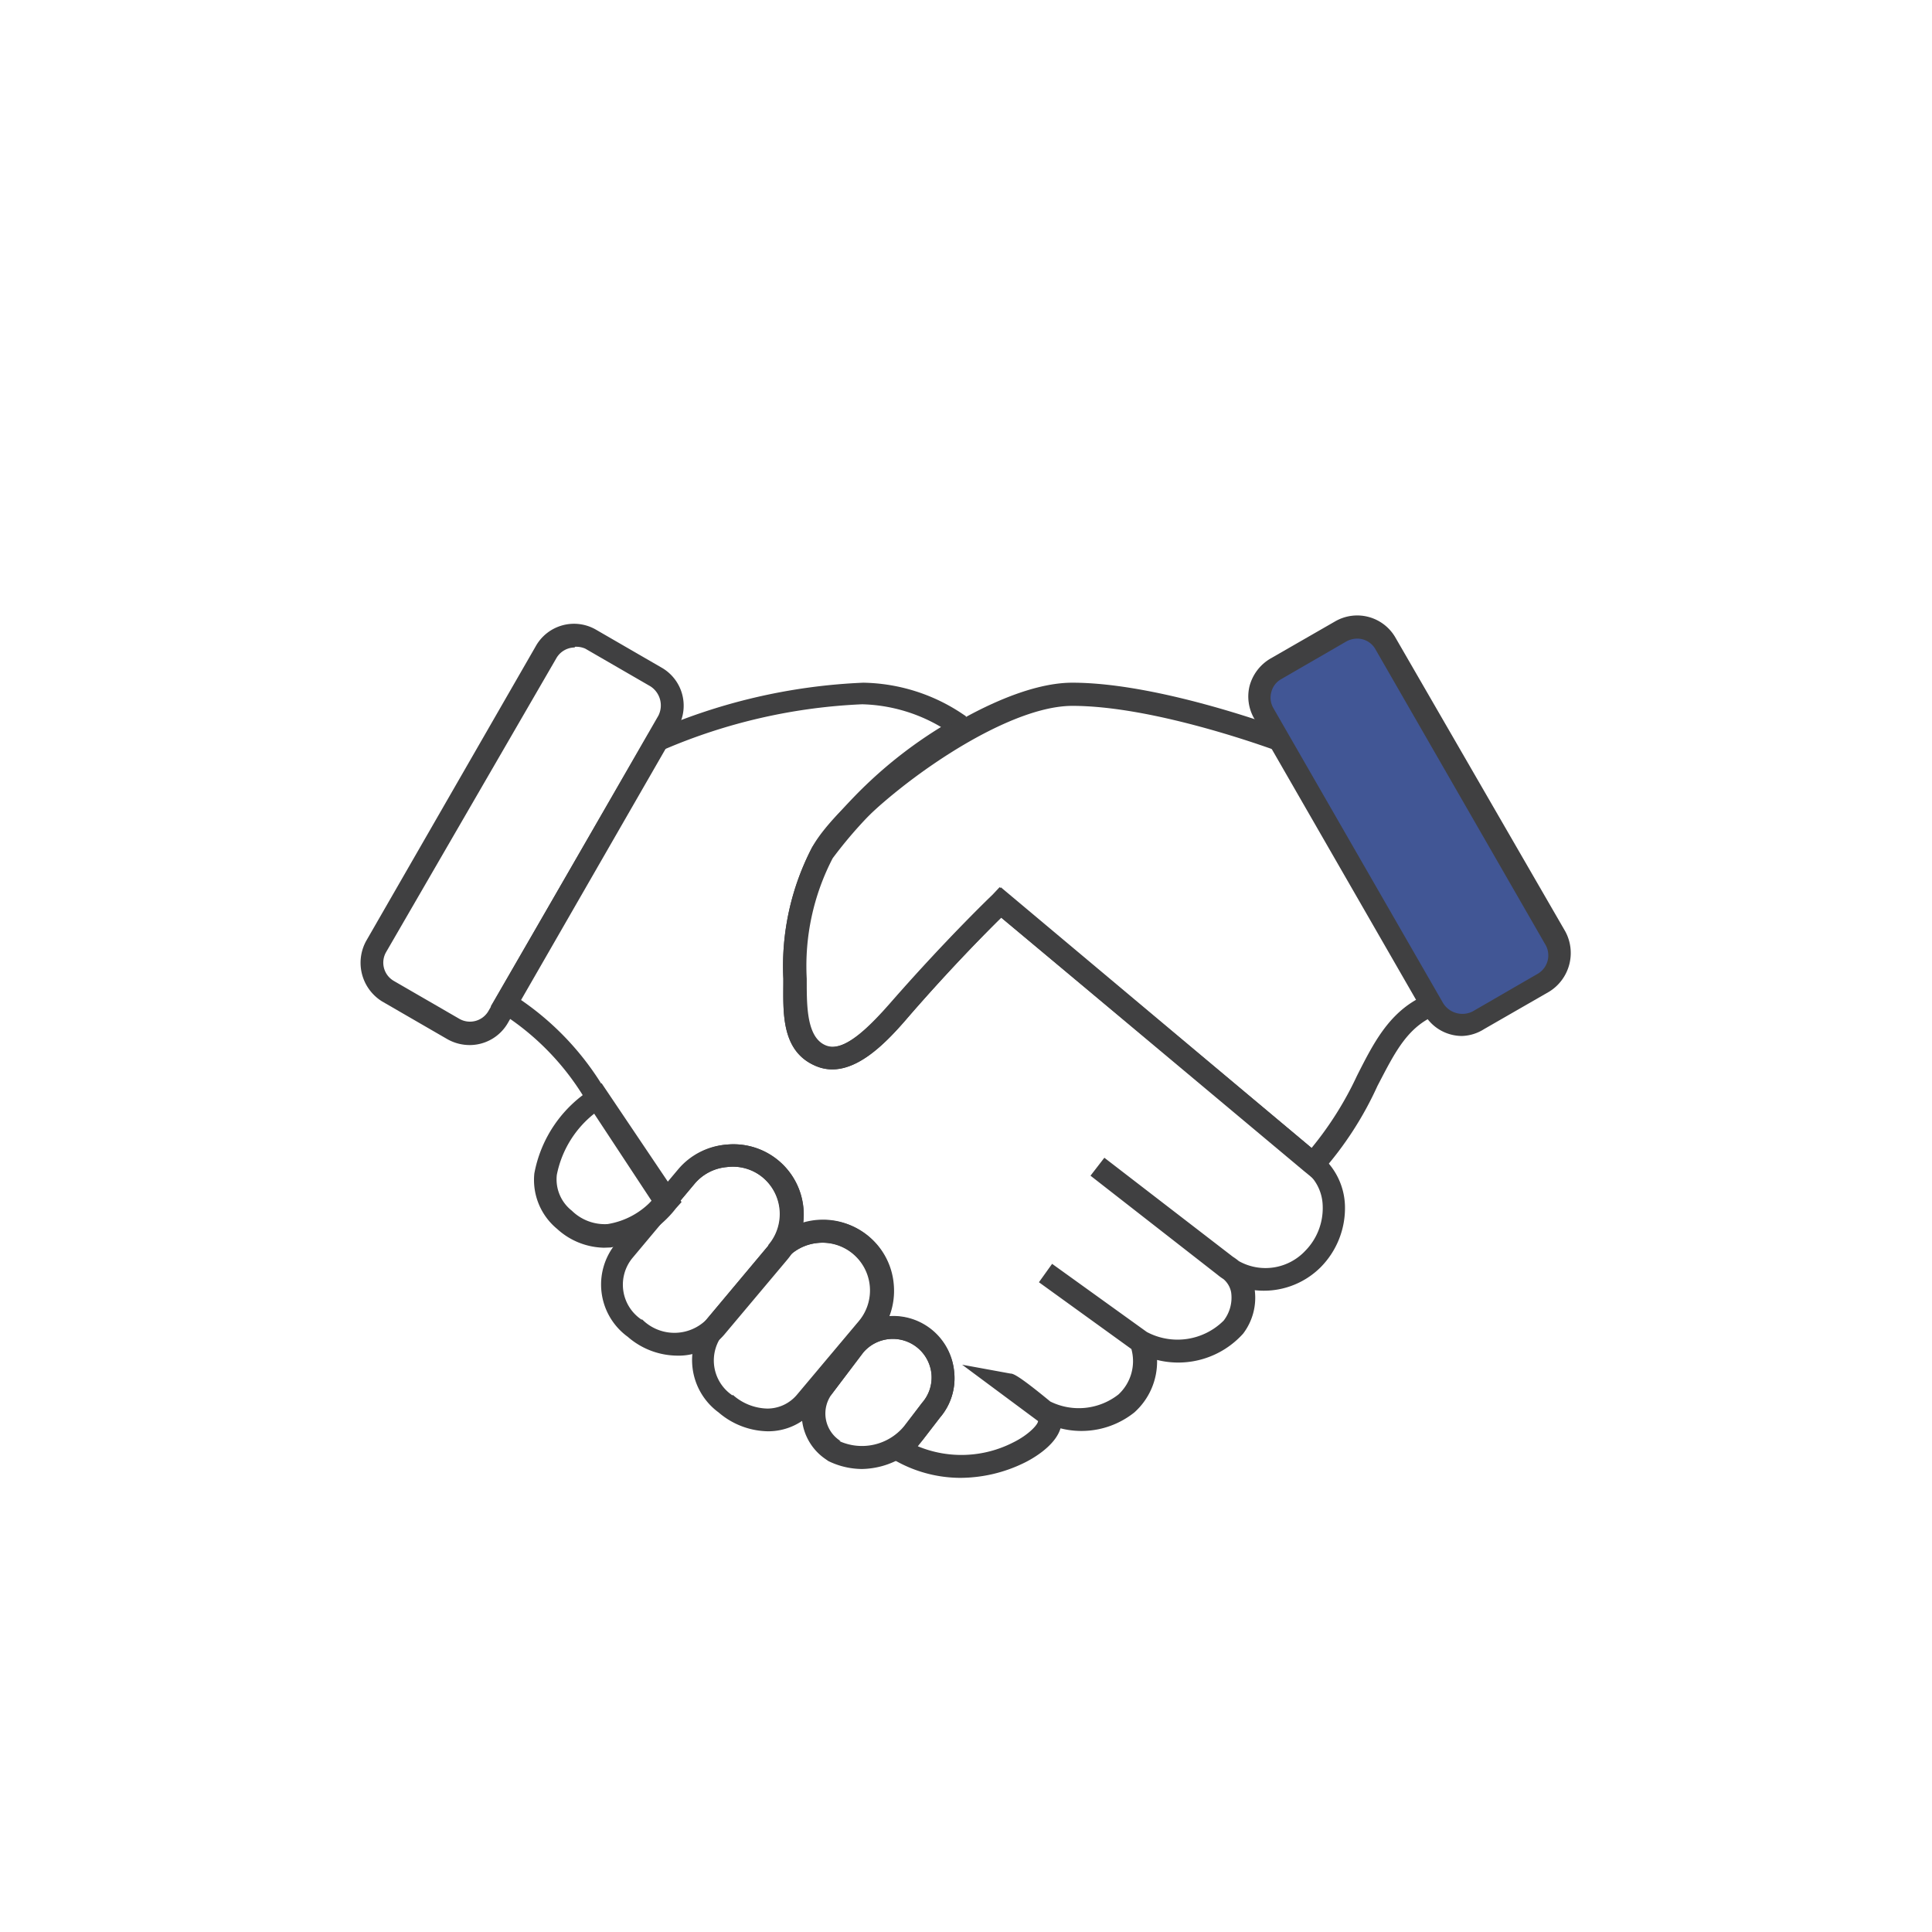
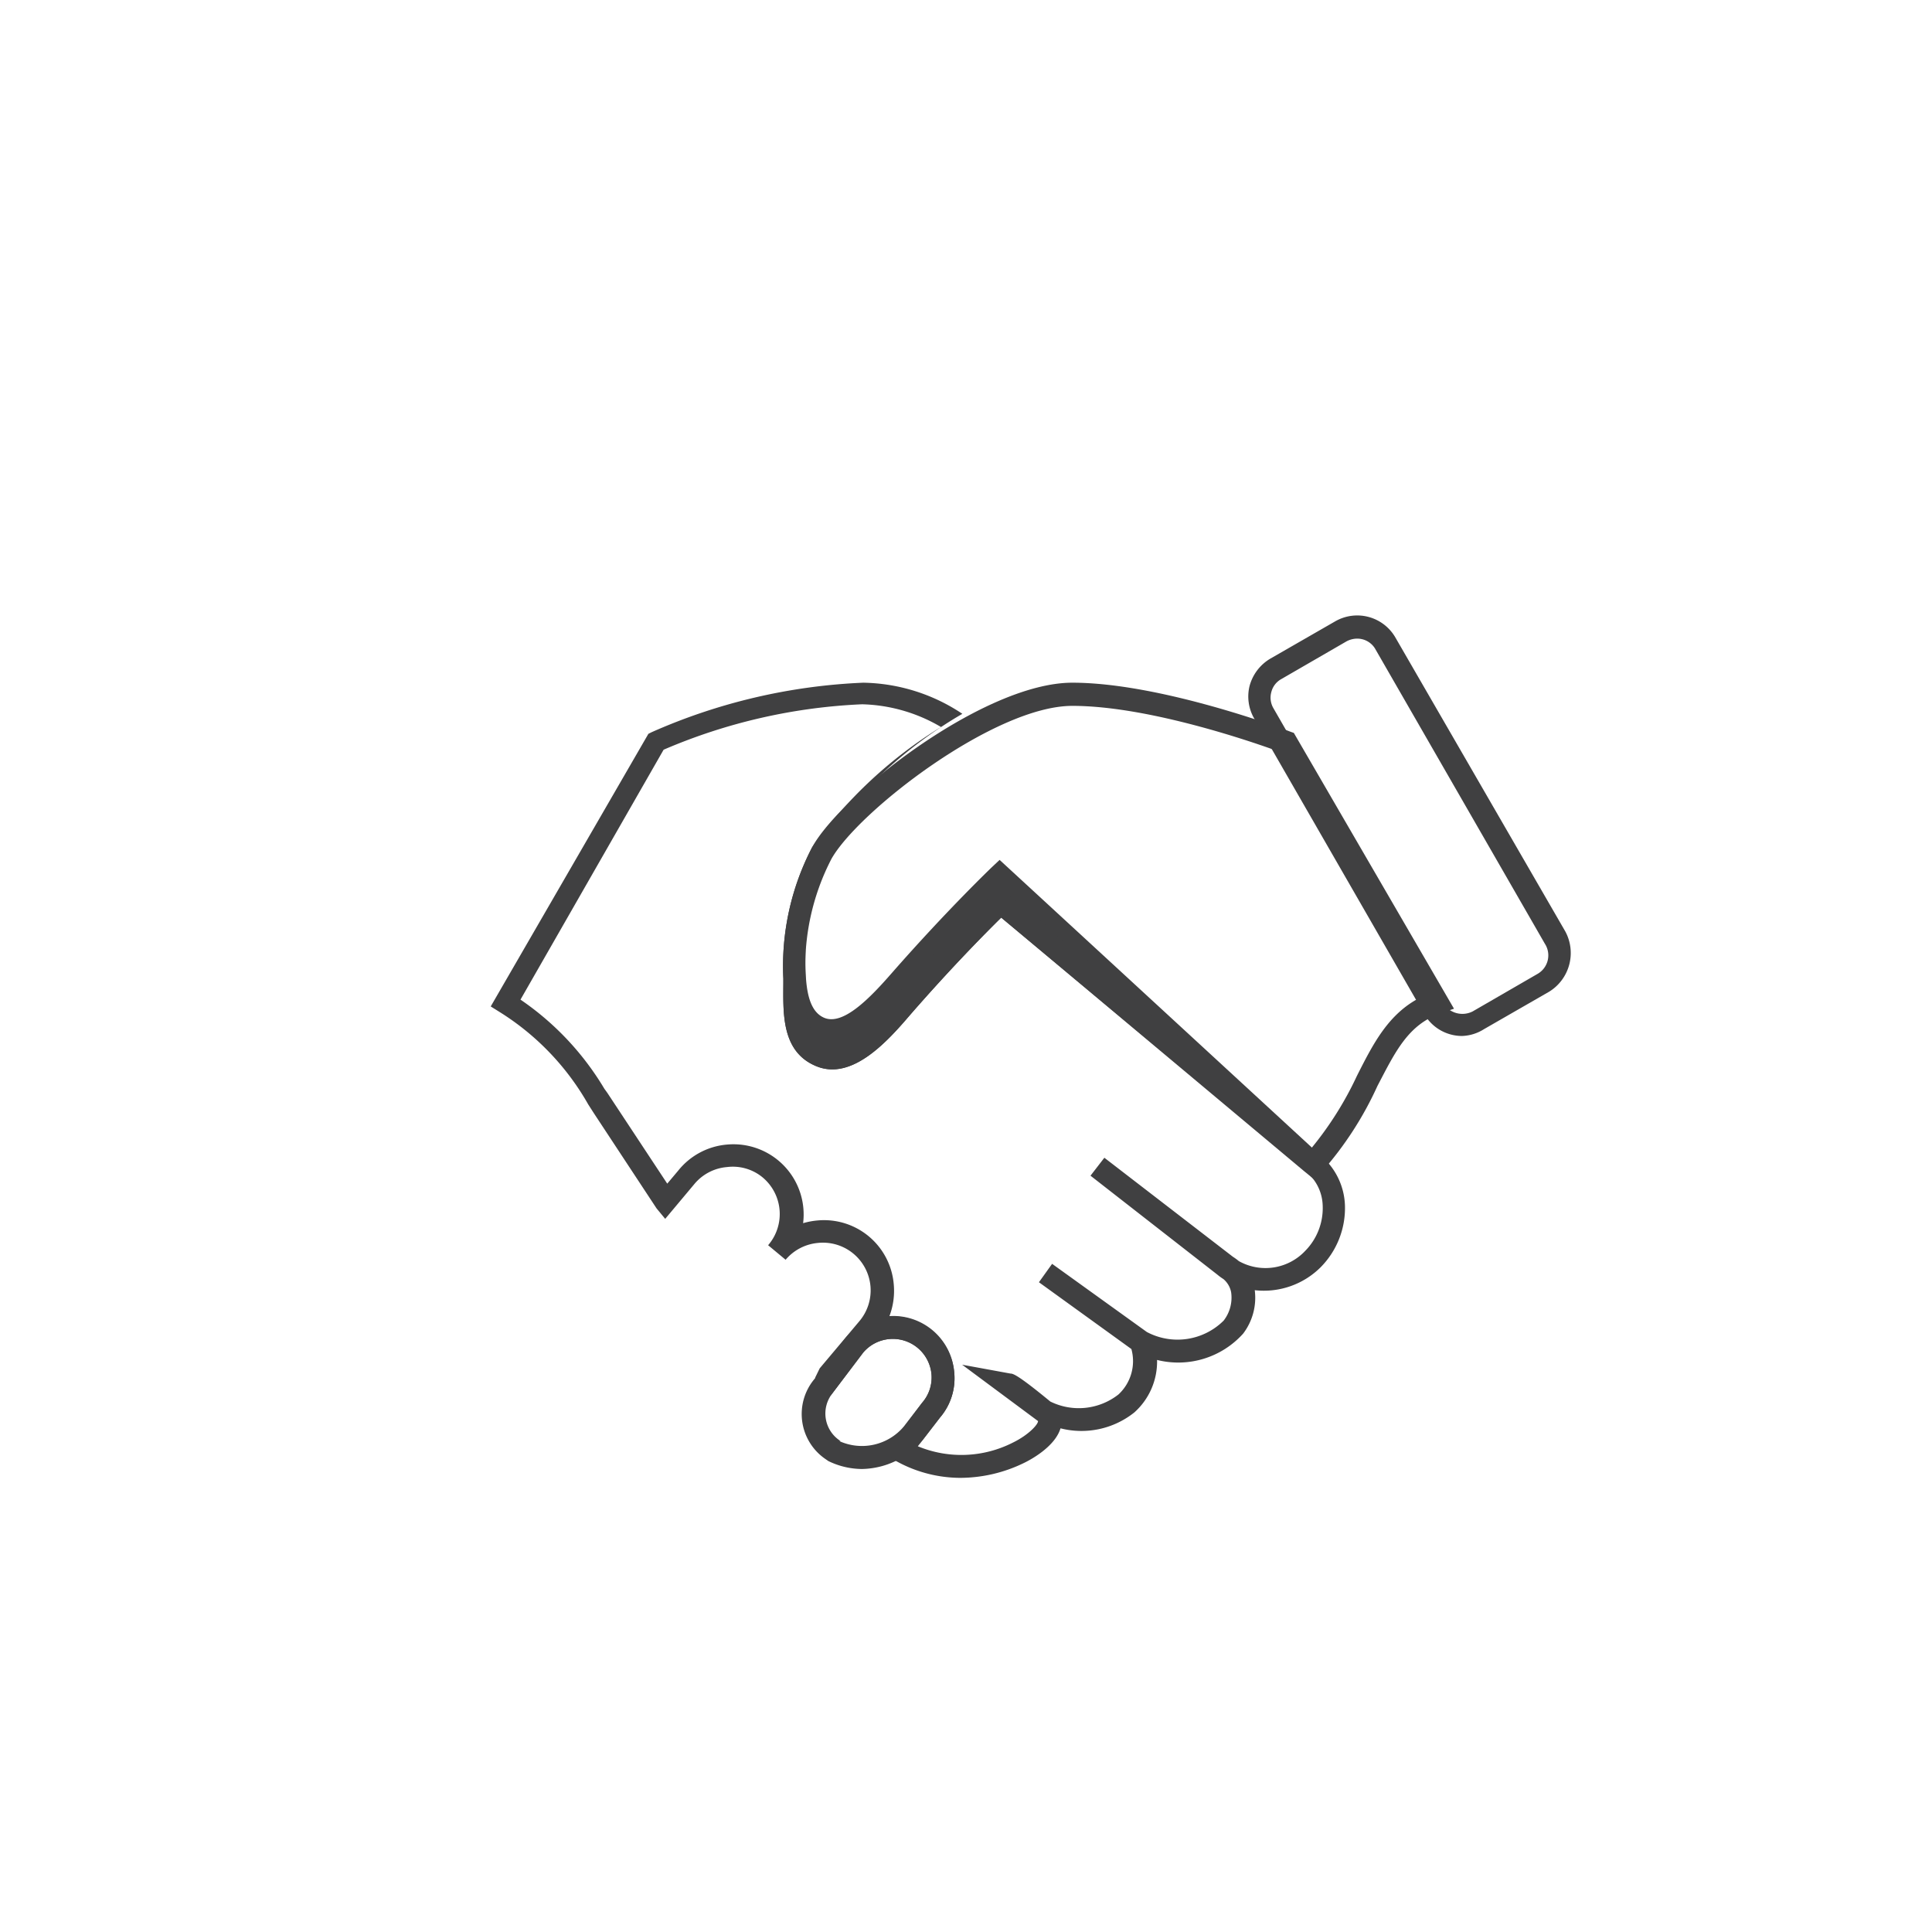
<svg xmlns="http://www.w3.org/2000/svg" id="Layer_1" data-name="Layer 1" viewBox="0 0 85.04 85.04">
  <defs>
    <style>.cls-1{fill:#404041;}.cls-2{fill:#415695;}</style>
  </defs>
-   <path class="cls-1" d="M26.58,54.92a3.14,3.14,0,0,1-2.06-.83,2.79,2.79,0,0,1-1-2.44,5.6,5.6,0,0,1,2.56-3.74l.4-.23L30,52.91l-.25.28a4.58,4.58,0,0,1-2.88,1.72ZM26.18,49a4.56,4.56,0,0,0-1.67,2.71,1.75,1.75,0,0,0,.66,1.58,2.07,2.07,0,0,0,1.57.59,3.41,3.41,0,0,0,2-1.09Z" />
-   <path class="cls-1" d="M29.79,59.67a3.35,3.35,0,0,1-2.16-.83h0a2.84,2.84,0,0,1-.52-4.11l2.74-3.26A3.08,3.08,0,0,1,32,50.38a3.09,3.09,0,0,1,2.65,5.07l-2.74,3.26A2.64,2.64,0,0,1,29.79,59.67Zm-1.52-1.59a2,2,0,0,0,2.83,0l2.73-3.26a2.1,2.1,0,0,0-.26-3A2.06,2.06,0,0,0,32,51.37a2.09,2.09,0,0,0-1.43.74l-2.73,3.26a1.85,1.85,0,0,0,.39,2.71Z" />
-   <path class="cls-1" d="M33.78,63h0a3.41,3.41,0,0,1-2.15-.83h0a2.85,2.85,0,0,1-.51-4.12l2.73-3.26a3.1,3.1,0,0,1,5.46,1.72,3.11,3.11,0,0,1-.71,2.27l-2.73,3.25A2.66,2.66,0,0,1,33.78,63Zm-1.52-1.6a2.36,2.36,0,0,0,1.51.6,1.7,1.7,0,0,0,1.31-.61l2.74-3.26A2.1,2.1,0,0,0,36,54.71a2.11,2.11,0,0,0-1.42.74l-2.74,3.26a1.85,1.85,0,0,0,.4,2.71Z" />
  <path class="cls-1" d="M37.94,64.66a3.41,3.41,0,0,1-1.48-.35l-.1-.07a2.4,2.4,0,0,1-.52-3.53l1.37-1.81A2.72,2.72,0,0,1,41,58.55a2.68,2.68,0,0,1,1,1.84,2.65,2.65,0,0,1-.62,2l-.77,1A3.58,3.58,0,0,1,37.94,64.66Zm-1-1.23a2.41,2.41,0,0,0,2.86-.66l.77-1A1.69,1.69,0,0,0,41,60.48a1.71,1.71,0,0,0-3-.95l-1.36,1.8A1.43,1.43,0,0,0,37,63.43Z" />
-   <path class="cls-1" d="M42.27,65.05a5.85,5.85,0,0,1-2.88-.77l-.5-.28,1.7-2.26A1.69,1.69,0,0,0,41,60.48a1.71,1.71,0,0,0-3-.95l-1.44,1.9-.68-.79.2-.41,1.75-2.08A2.1,2.1,0,0,0,36,54.71a2.11,2.11,0,0,0-1.42.74l-.77-.64a2.1,2.1,0,0,0-.26-3A2.06,2.06,0,0,0,32,51.37a2.09,2.09,0,0,0-1.43.74l-1.29,1.54-.38-.46L26.14,49h0l-.25-.39A11.45,11.45,0,0,0,22,44.55l-.4-.25,6.94-12,.14-.07A25.62,25.62,0,0,1,38,30.05a8.07,8.07,0,0,1,4.36,1.37l.15.1.23.91-.32.2a19.27,19.27,0,0,0-5.77,5.15,10.29,10.29,0,0,0-1.14,5.3v.1c0,1.11,0,2.48.83,2.83s2-.85,3-2c2.45-2.79,4.38-4.63,4.4-4.65l.32-.3L58.08,50.82a3,3,0,0,1,1.12,2.24,3.7,3.7,0,0,1-1.08,2.73,3.54,3.54,0,0,1-2.89,1,2.61,2.61,0,0,1-.51,1.91,3.84,3.84,0,0,1-3.79,1.16,3,3,0,0,1-1,2.31,3.73,3.73,0,0,1-3.25.7c-.25.83-1.37,1.41-1.6,1.52A6.43,6.43,0,0,1,42.27,65.05ZM40.4,63.66a5,5,0,0,0,4.2-.17c.69-.34,1.1-.8,1.09-.94l-3.34-2.48,2.13.39c.11,0,.33.06,1.75,1.23a2.83,2.83,0,0,0,3-.31,2,2,0,0,0,.57-2l-4.07-2.94.58-.81,4.17,3a2.88,2.88,0,0,0,3.38-.5,1.65,1.65,0,0,0,.33-1.25,1,1,0,0,0-.34-.58,2.48,2.48,0,0,1-.26-.19L48,51.75l.61-.79,5.66,4.36a2.48,2.48,0,0,1,.26.19,2.4,2.4,0,0,0,2.92-.45,2.68,2.68,0,0,0,.77-2,2,2,0,0,0-.76-1.51L44.07,40.39c-.64.63-2.18,2.18-4,4.27-1,1.17-2.56,2.92-4.14,2.27s-1.45-2.42-1.45-3.75v-.1a11.33,11.33,0,0,1,1.27-5.79A19.5,19.5,0,0,1,41.42,32a7.18,7.18,0,0,0-3.47-1,24.78,24.78,0,0,0-8.74,2L22.91,44a12.49,12.49,0,0,1,3.69,3.92l.13.18,2.64,4,.48-.57A3.08,3.08,0,0,1,32,50.38a3.09,3.09,0,0,1,3.35,3.46,3.29,3.29,0,0,1,.64-.12,3.08,3.08,0,0,1,3.35,2.81,3.14,3.14,0,0,1-.19,1.4A2.69,2.69,0,0,1,42,60.39a2.65,2.65,0,0,1-.62,2Z" />
+   <path class="cls-1" d="M42.27,65.05a5.85,5.85,0,0,1-2.88-.77l-.5-.28,1.7-2.26A1.69,1.69,0,0,0,41,60.48a1.71,1.71,0,0,0-3-.95l-1.44,1.9-.68-.79.2-.41,1.75-2.08A2.1,2.1,0,0,0,36,54.71a2.11,2.11,0,0,0-1.42.74l-.77-.64a2.1,2.1,0,0,0-.26-3A2.06,2.06,0,0,0,32,51.37a2.09,2.09,0,0,0-1.43.74l-1.29,1.54-.38-.46L26.14,49h0l-.25-.39A11.45,11.45,0,0,0,22,44.55l-.4-.25,6.94-12,.14-.07A25.62,25.62,0,0,1,38,30.05a8.07,8.07,0,0,1,4.36,1.37a19.27,19.27,0,0,0-5.77,5.15,10.29,10.29,0,0,0-1.14,5.3v.1c0,1.11,0,2.48.83,2.83s2-.85,3-2c2.45-2.79,4.38-4.63,4.4-4.65l.32-.3L58.08,50.82a3,3,0,0,1,1.12,2.24,3.7,3.7,0,0,1-1.08,2.73,3.54,3.54,0,0,1-2.89,1,2.61,2.61,0,0,1-.51,1.91,3.84,3.84,0,0,1-3.79,1.16,3,3,0,0,1-1,2.31,3.73,3.73,0,0,1-3.25.7c-.25.83-1.37,1.41-1.6,1.52A6.43,6.43,0,0,1,42.27,65.05ZM40.4,63.66a5,5,0,0,0,4.2-.17c.69-.34,1.1-.8,1.09-.94l-3.34-2.48,2.13.39c.11,0,.33.06,1.75,1.23a2.83,2.83,0,0,0,3-.31,2,2,0,0,0,.57-2l-4.07-2.94.58-.81,4.17,3a2.88,2.88,0,0,0,3.38-.5,1.65,1.65,0,0,0,.33-1.25,1,1,0,0,0-.34-.58,2.48,2.48,0,0,1-.26-.19L48,51.75l.61-.79,5.66,4.36a2.48,2.48,0,0,1,.26.19,2.4,2.4,0,0,0,2.92-.45,2.68,2.68,0,0,0,.77-2,2,2,0,0,0-.76-1.51L44.07,40.39c-.64.63-2.18,2.18-4,4.27-1,1.17-2.56,2.92-4.14,2.27s-1.45-2.42-1.45-3.75v-.1a11.33,11.33,0,0,1,1.27-5.79A19.5,19.5,0,0,1,41.42,32a7.18,7.18,0,0,0-3.47-1,24.78,24.78,0,0,0-8.74,2L22.91,44a12.49,12.49,0,0,1,3.69,3.92l.13.18,2.64,4,.48-.57A3.08,3.08,0,0,1,32,50.38a3.09,3.09,0,0,1,3.35,3.46,3.29,3.29,0,0,1,.64-.12,3.08,3.08,0,0,1,3.35,2.81,3.14,3.14,0,0,1-.19,1.4A2.69,2.69,0,0,1,42,60.39a2.65,2.65,0,0,1-.62,2Z" />
  <path class="cls-1" d="M57.83,51.9l-.44-.36L44.07,40.39c-.64.63-2.18,2.18-4,4.27-1,1.17-2.56,2.92-4.14,2.27s-1.45-2.42-1.45-3.75v-.1a11.33,11.33,0,0,1,1.27-5.79C37,35,43.31,30.05,47.2,30.05s9.36,2.06,9.58,2.15l.17.06L64,44.4l-.58.2c-1.44.5-2,1.69-2.79,3.2a15.15,15.15,0,0,1-2.44,3.77ZM44,39.05,57.73,50.53a14.91,14.91,0,0,0,2-3.18c.71-1.4,1.38-2.74,2.82-3.46L56.26,33.07c-.93-.34-5.64-2-9.06-2s-9.41,4.63-10.6,6.73a10.29,10.29,0,0,0-1.14,5.3v.1c0,1.11,0,2.48.83,2.83s2-.85,3-2c2.45-2.79,4.38-4.63,4.4-4.65Z" />
-   <path class="cls-1" d="M20.69,46a2,2,0,0,1-1-.26l-2.87-1.66a2,2,0,0,1-.71-2.65l7.48-13a1.93,1.93,0,0,1,2.65-.71l2.87,1.66A1.93,1.93,0,0,1,29.85,32L22.37,45A1.94,1.94,0,0,1,20.69,46Zm4.61-17.5a.94.94,0,0,0-.81.47L17,41.9a.93.93,0,0,0,.34,1.28l2.87,1.66a.94.94,0,0,0,1.29-.34l7.48-13a1,1,0,0,0-.35-1.29l-2.87-1.66A1,1,0,0,0,25.3,28.47Z" />
-   <rect class="cls-2" x="53.12" y="33.26" width="17.85" height="6.2" rx="1.44" transform="translate(61.58 108.26) rotate(-120)" />
  <path class="cls-1" d="M64.35,45.6a1.92,1.92,0,0,1-1.68-1l-7.48-13A1.94,1.94,0,0,1,55,30.2,2,2,0,0,1,55.9,29l2.87-1.65a1.94,1.94,0,0,1,2.65.71L68.9,41a2,2,0,0,1-.71,2.65l-2.87,1.65A1.91,1.91,0,0,1,64.35,45.6ZM59.74,28.11a1,1,0,0,0-.47.12L56.4,29.89a.9.9,0,0,0-.44.57.92.92,0,0,0,.09.71l7.48,13a1,1,0,0,0,1.29.35l2.87-1.66A.94.94,0,0,0,68,41.54l-7.48-13A.92.92,0,0,0,59.74,28.11Z" />
</svg>